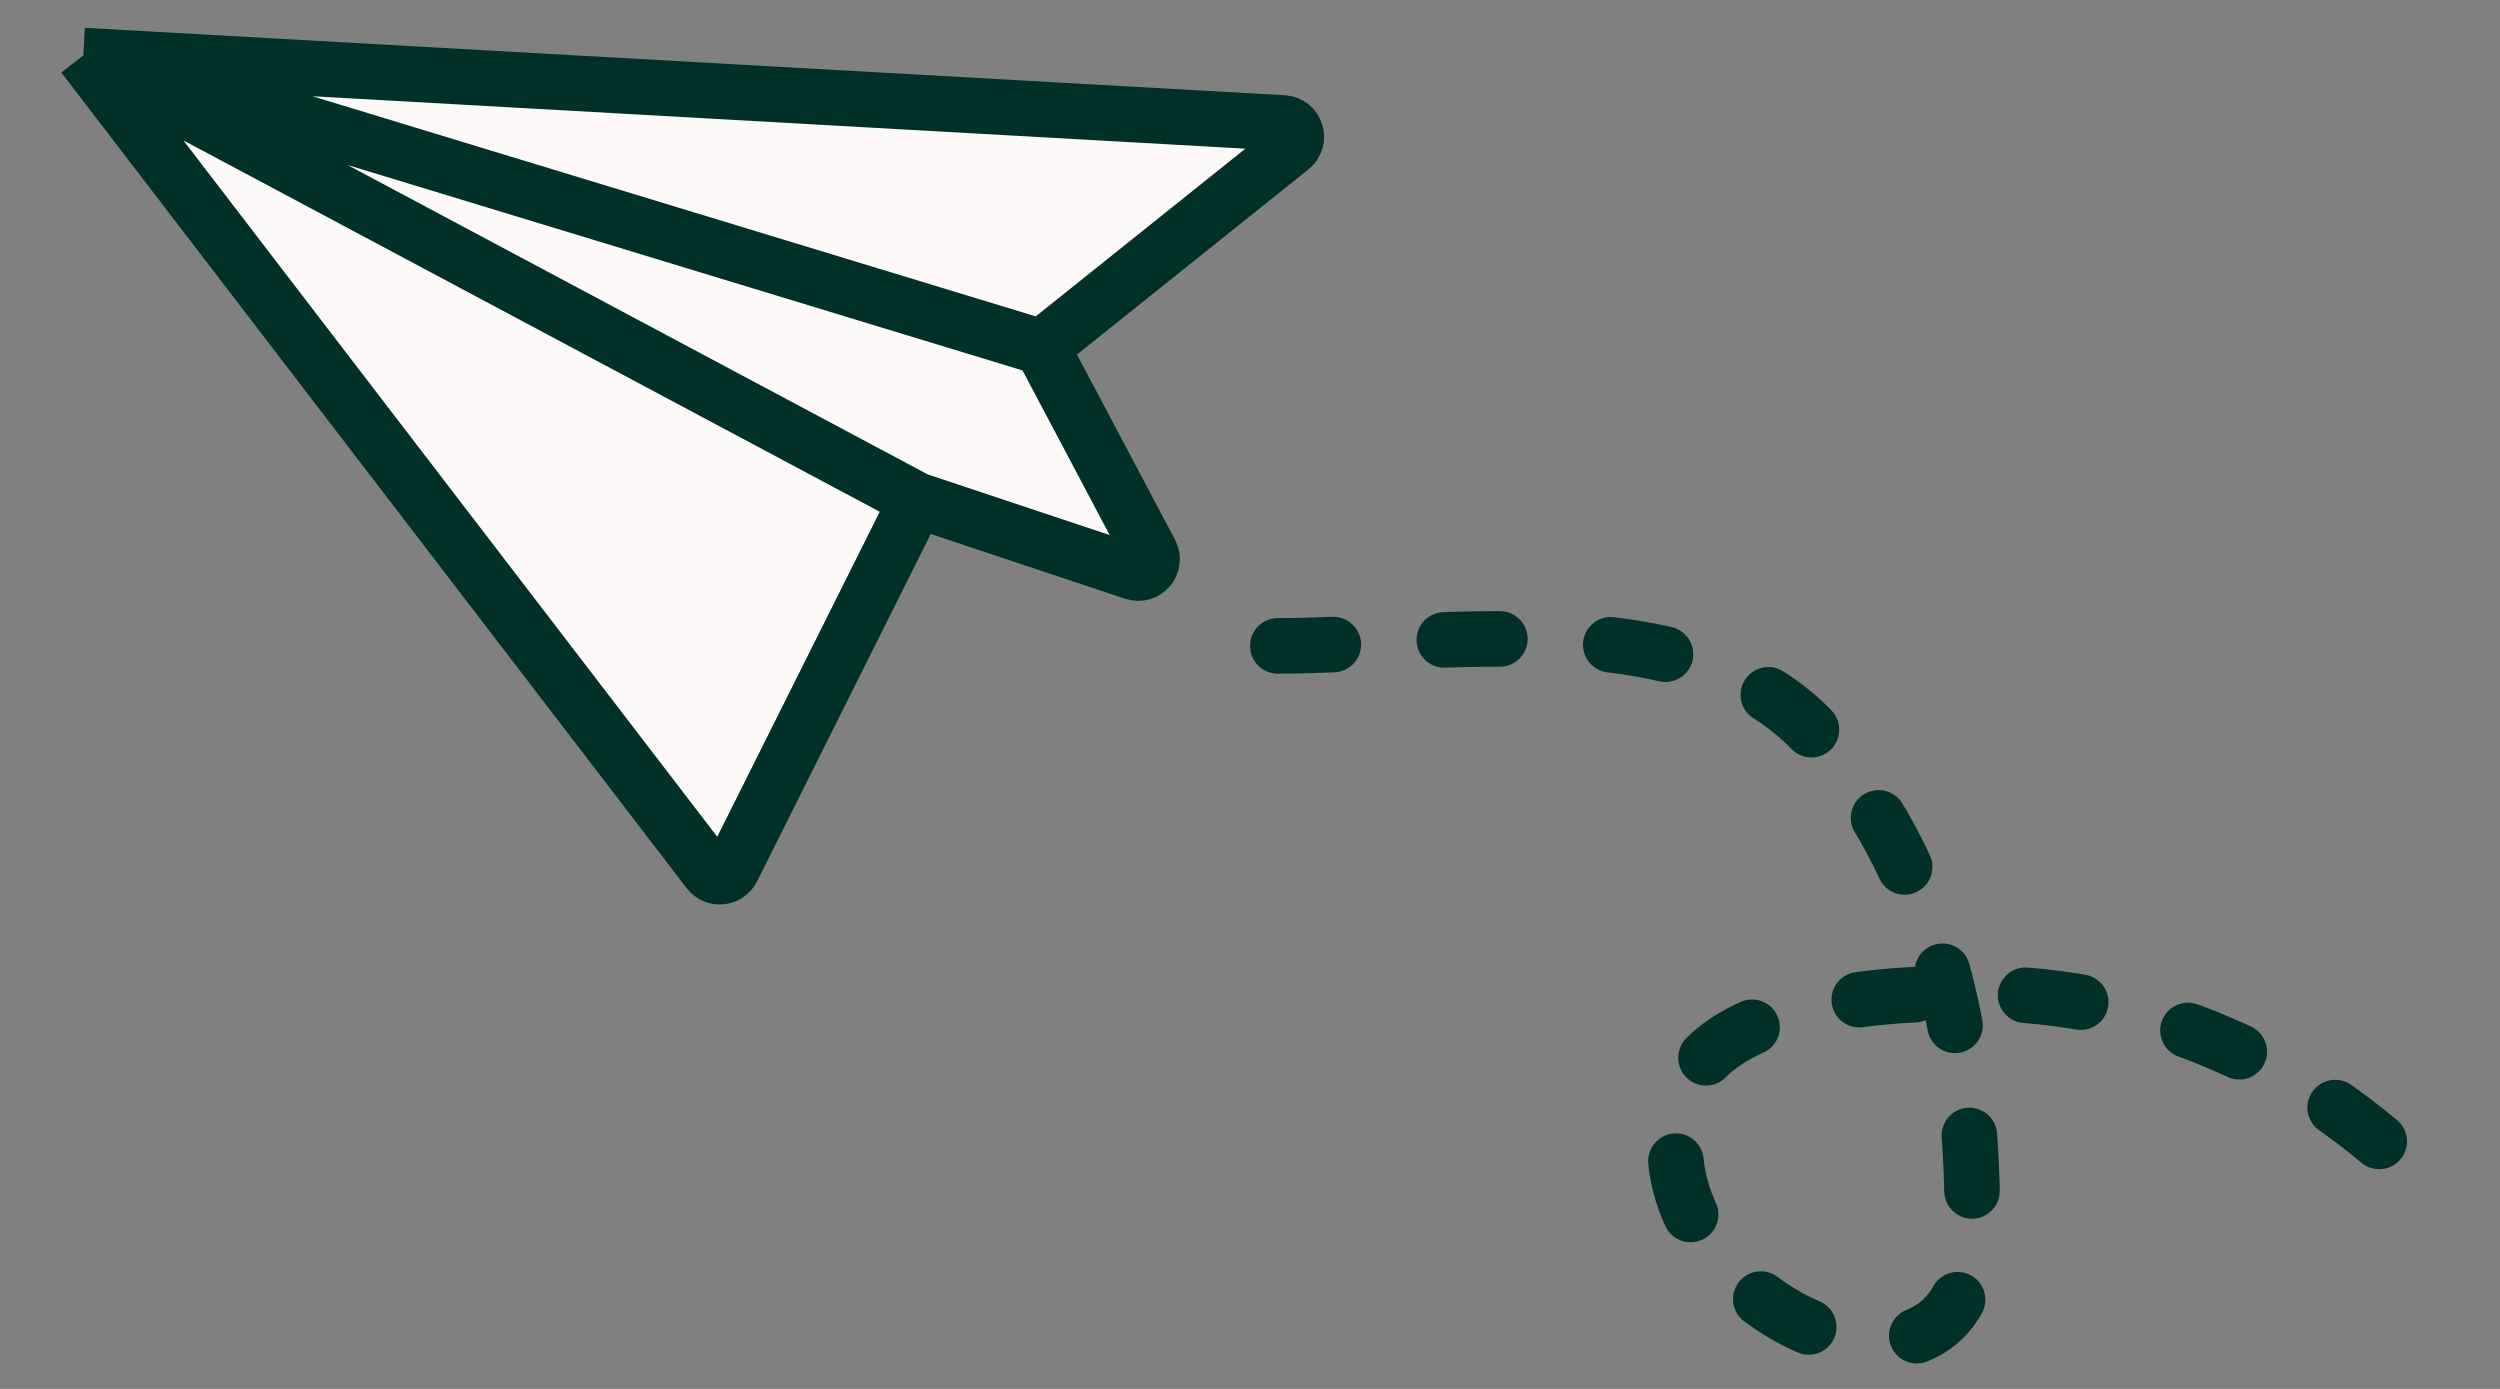
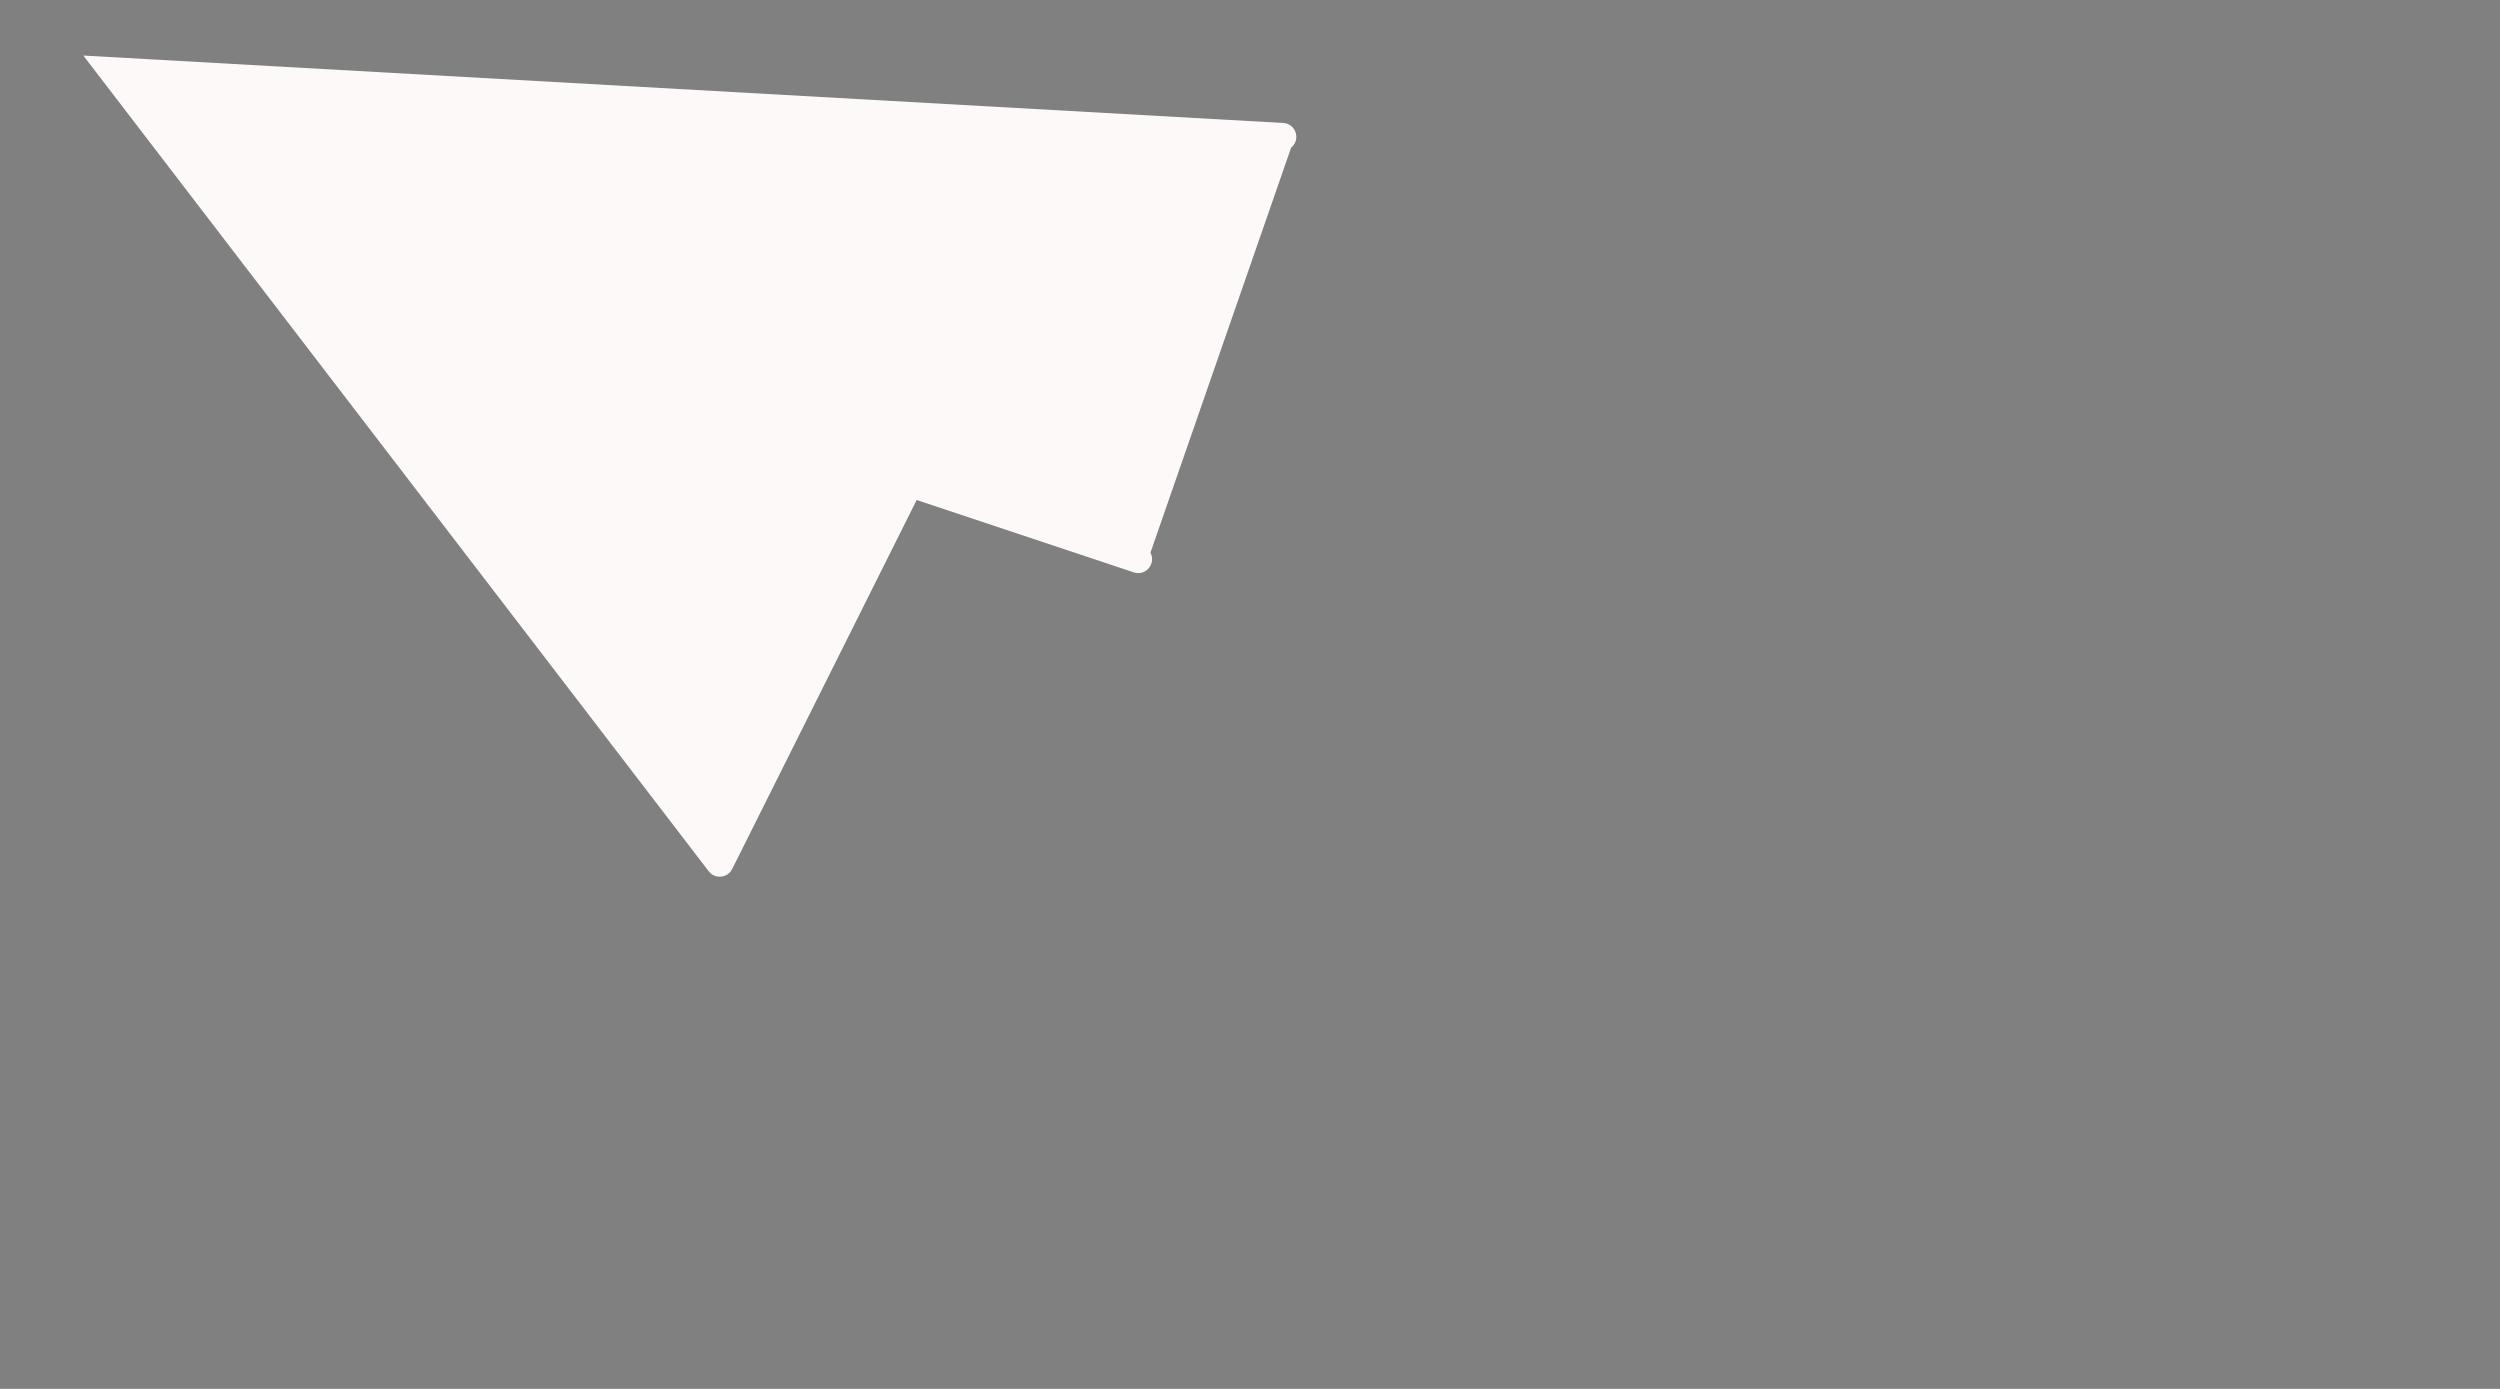
<svg xmlns="http://www.w3.org/2000/svg" width="90" height="50" viewBox="0 0 90 50" fill="none">
  <rect x="0" y="0" width="90" height="50" fill="#808080" stroke="none" />
-   <path d="M3 2L25.514 31.366C25.738 31.659 26.192 31.615 26.358 31.285L33 18L40.816 20.605C41.244 20.748 41.627 20.296 41.416 19.897L37.5 12.5L46.48 5.316C46.838 5.03 46.653 4.452 46.195 4.427L3 2Z" fill="#FDF9F8" />
-   <path d="M3 2L25.514 31.366C25.738 31.659 26.192 31.615 26.358 31.285L33 18M3 2L33 18M3 2L46.195 4.427C46.653 4.452 46.838 5.03 46.48 5.316L37.5 12.5M3 2L37.5 12.5M33 18L40.816 20.605C41.244 20.748 41.627 20.296 41.416 19.897L37.5 12.5" stroke="#003027" stroke-width="2" />
-   <path d="M46 23.252C51.709 23.252 60.852 21.699 65.25 26.307C69.852 31.128 71.089 38.043 71 44.529C70.891 52.458 58.182 46.65 60.611 39.363C61.741 35.973 68.311 35.752 71 35.752C77.815 35.752 83.816 38.615 88.389 43.752" stroke="#003027" stroke-width="2" stroke-linecap="round" stroke-dasharray="2 4" />
+   <path d="M3 2L25.514 31.366C25.738 31.659 26.192 31.615 26.358 31.285L33 18L40.816 20.605C41.244 20.748 41.627 20.296 41.416 19.897L46.48 5.316C46.838 5.03 46.653 4.452 46.195 4.427L3 2Z" fill="#FDF9F8" />
</svg>